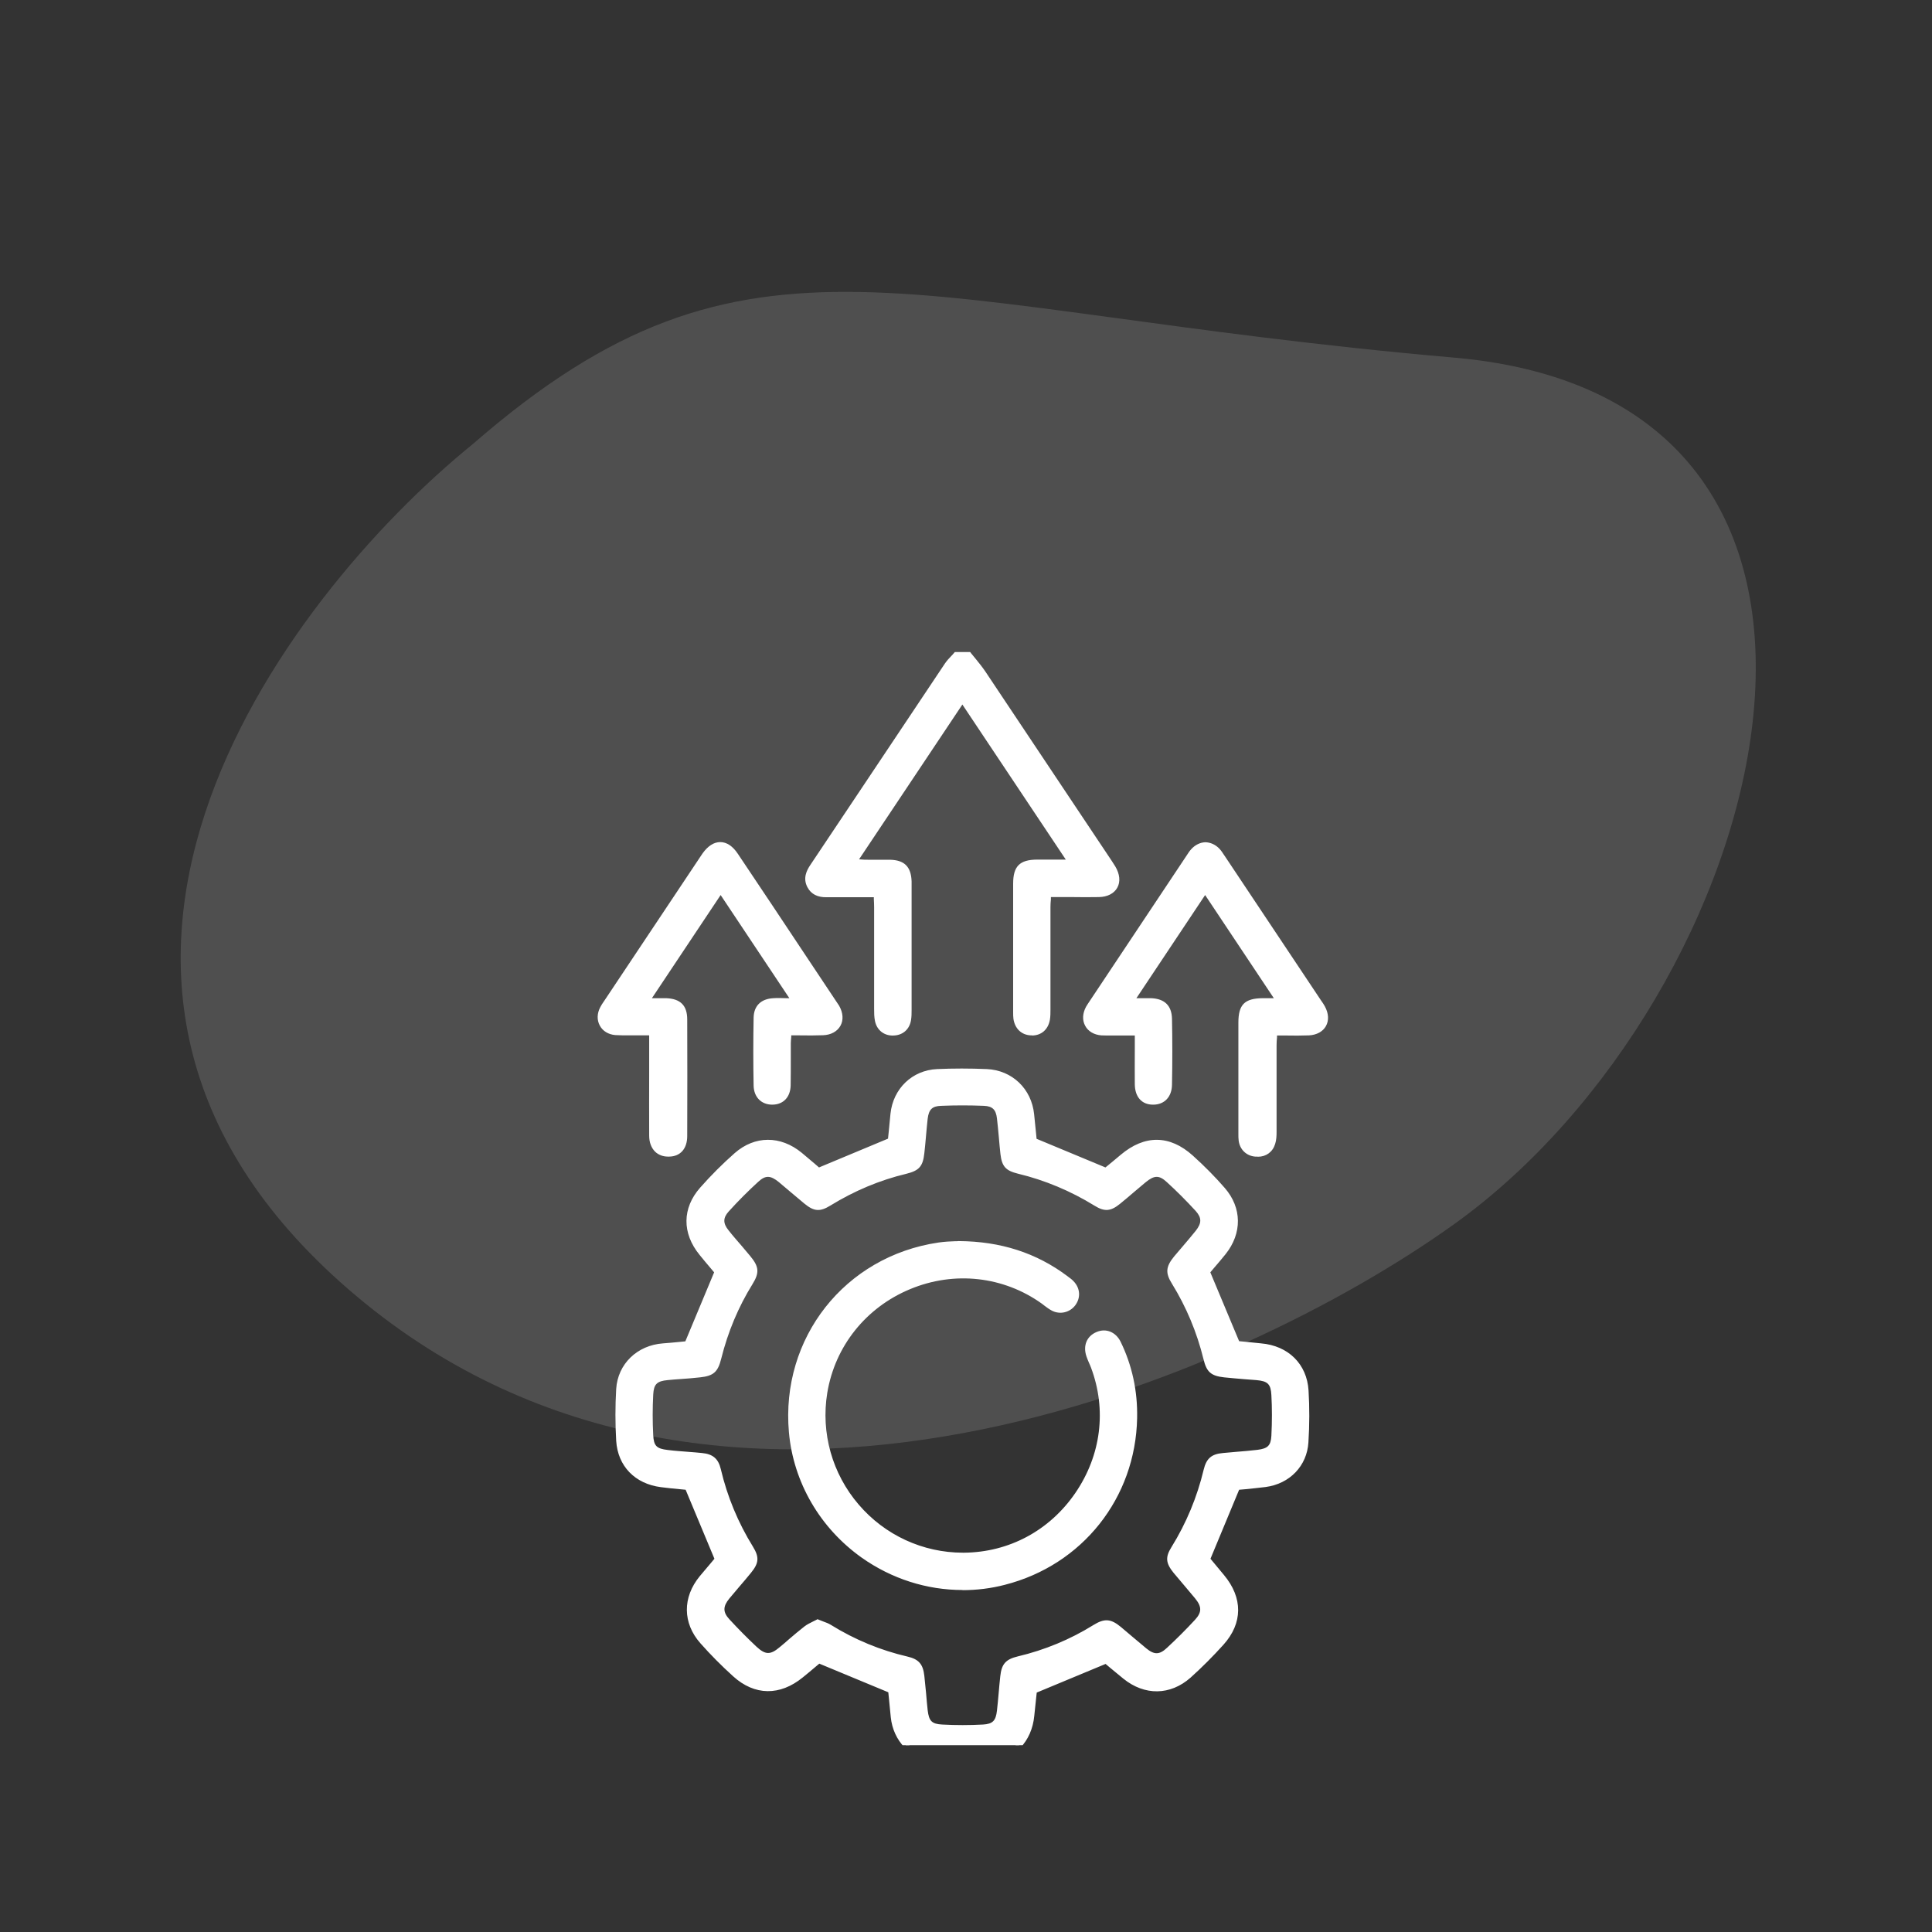
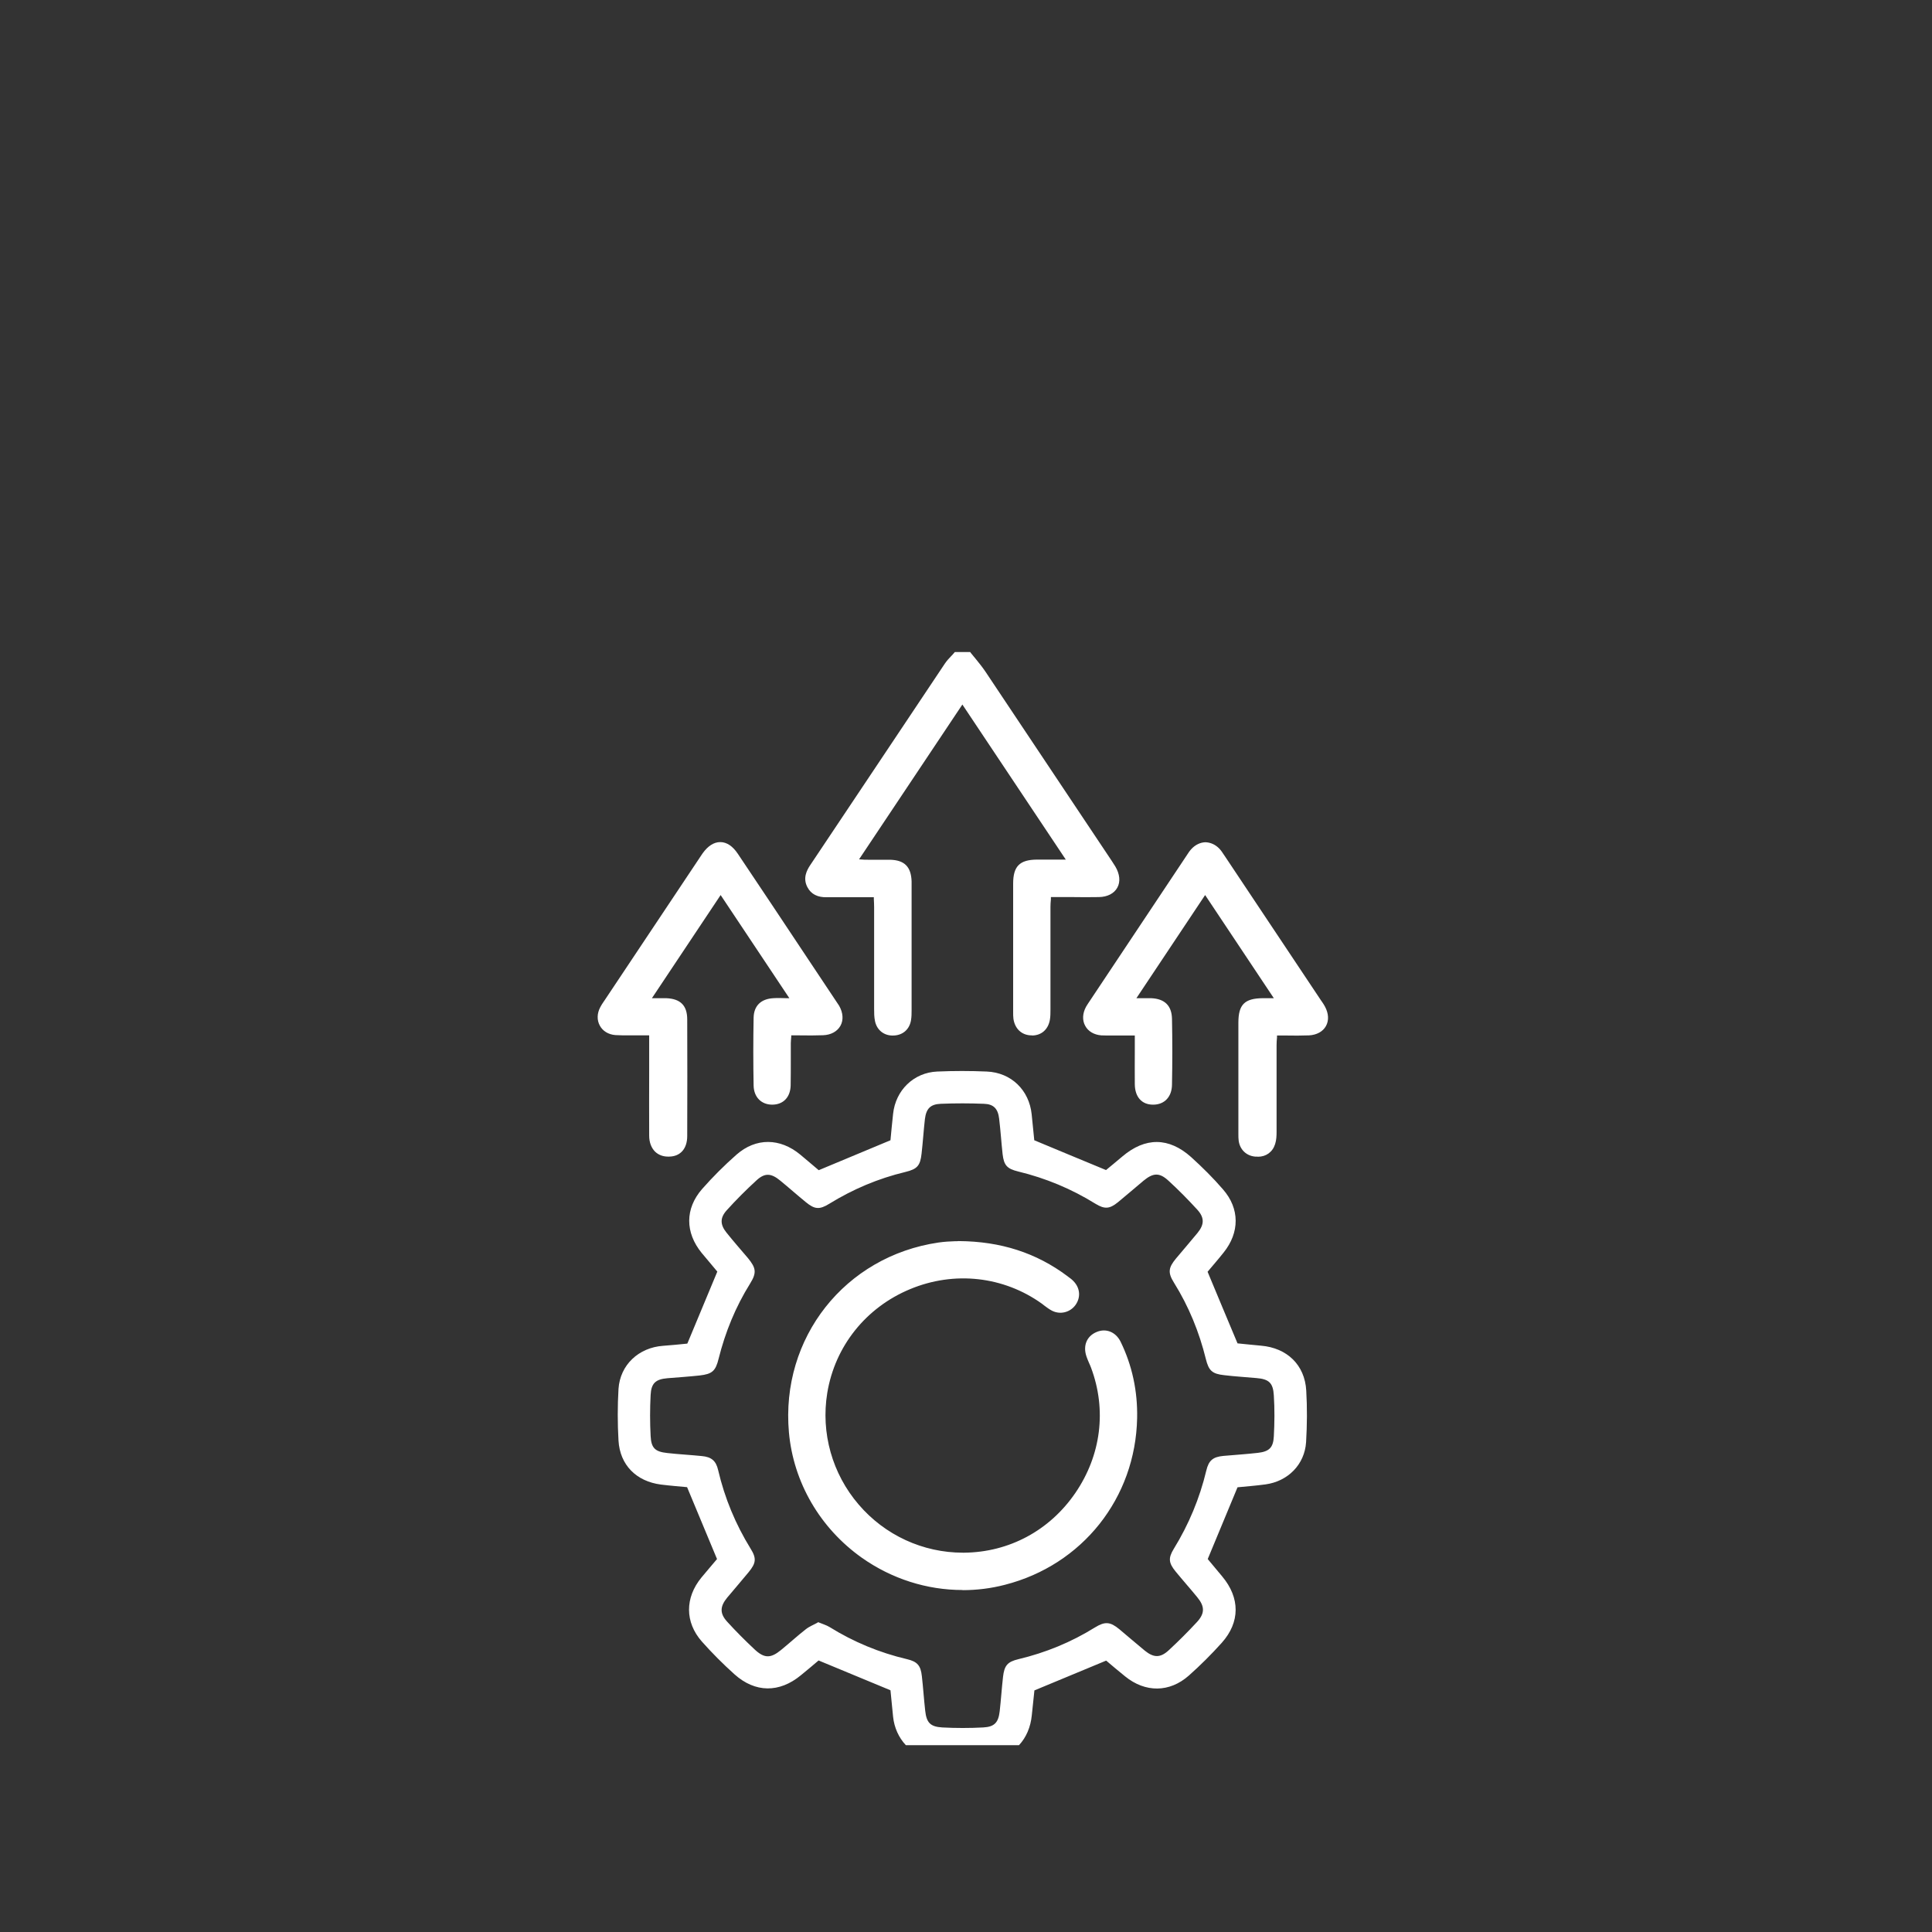
<svg xmlns="http://www.w3.org/2000/svg" width="139" height="139" viewBox="0 0 139 139" fill="none">
  <rect x="0" y="0" width="139" height="139" fill="#333333" stroke="none" />
  <mask id="mask0_431_127" style="mask-type:alpha" maskUnits="userSpaceOnUse" x="0" y="0" width="139" height="139">
    <rect width="139" height="139" fill="#D9D9D9" />
  </mask>
  <g mask="url(#mask0_431_127)">
-     <path opacity="0.15" d="M25.67 93.271C-0.762 71.098 20.221 43.152 34.017 31.95C54.039 14.534 64.821 22.266 104.618 25.73C139.117 28.734 127.407 71.737 104.618 88.074C89.316 99.045 52.102 115.443 25.67 93.271Z" fill="#F2F2F2" />
-   </g>
+     </g>
  <g clip-path="url(#clip0_431_127)">
    <path d="M69.718 47.087C70.061 47.524 70.446 47.951 70.758 48.409C73.756 52.884 76.733 57.36 79.72 61.835C79.845 62.033 79.99 62.22 80.105 62.418C80.709 63.427 80.24 64.323 79.074 64.343C78.138 64.364 77.211 64.343 76.275 64.343C76.025 64.343 75.765 64.343 75.453 64.343C75.432 64.697 75.411 64.968 75.411 65.249C75.411 67.684 75.411 70.12 75.411 72.555C75.411 72.815 75.411 73.076 75.369 73.325C75.255 73.971 74.807 74.335 74.172 74.304C73.59 74.272 73.184 73.898 73.1 73.273C73.079 73.117 73.079 72.961 73.079 72.805C73.079 69.724 73.079 66.644 73.079 63.563C73.079 62.407 73.465 62.022 74.609 62.012C75.359 62.012 76.108 62.012 77.034 62.012C74.422 58.088 71.883 54.279 69.26 50.334C66.658 54.237 64.108 58.047 61.516 61.95C61.808 61.97 61.995 62.002 62.193 62.002C62.817 62.002 63.431 62.002 64.056 62.002C65.003 62.022 65.398 62.428 65.43 63.386C65.43 63.511 65.43 63.646 65.43 63.771C65.43 66.695 65.43 69.62 65.43 72.545C65.43 72.805 65.43 73.065 65.398 73.315C65.305 73.887 64.899 74.241 64.337 74.262C63.744 74.293 63.286 73.96 63.161 73.367C63.109 73.096 63.109 72.805 63.109 72.513C63.109 70.078 63.109 67.643 63.109 65.207C63.109 64.926 63.088 64.656 63.067 64.302C62.744 64.302 62.495 64.302 62.245 64.302C61.339 64.302 60.434 64.302 59.528 64.302C58.998 64.302 58.54 64.177 58.279 63.677C58.019 63.188 58.165 62.73 58.456 62.293C61.693 57.453 64.92 52.603 68.156 47.764C68.334 47.493 68.583 47.264 68.802 47.014C69.114 47.014 69.426 47.014 69.739 47.014L69.718 47.087Z" fill="white" />
    <path d="M74.245 74.491C74.245 74.491 74.193 74.491 74.162 74.491C73.485 74.46 73.017 74.002 72.913 73.305C72.892 73.148 72.892 72.992 72.892 72.815V70.682C72.892 68.309 72.892 65.936 72.892 63.573C72.892 62.324 73.36 61.856 74.599 61.845C75.109 61.845 75.608 61.845 76.171 61.845H76.68L69.239 50.688L61.807 61.825C62.089 61.856 62.297 61.856 62.526 61.856C62.807 61.856 63.088 61.856 63.369 61.856C63.587 61.856 63.806 61.856 64.035 61.856C65.076 61.877 65.554 62.366 65.586 63.417C65.586 63.511 65.586 63.604 65.586 63.698V66.009C65.586 68.205 65.586 70.401 65.586 72.586V72.67C65.586 72.909 65.586 73.148 65.544 73.398C65.44 74.043 64.972 74.47 64.316 74.501C63.629 74.543 63.088 74.127 62.952 73.461C62.89 73.169 62.89 72.867 62.89 72.576C62.89 71.265 62.89 69.953 62.89 68.642V65.27C62.89 65.082 62.88 64.895 62.869 64.687V64.552H61.391C60.756 64.552 60.132 64.552 59.497 64.552C58.831 64.572 58.352 64.333 58.092 63.833C57.748 63.188 58.04 62.626 58.279 62.262L62.161 56.454C64.097 53.55 66.043 50.646 67.979 47.743C68.115 47.545 68.271 47.368 68.437 47.201C68.51 47.129 68.573 47.056 68.645 46.972L68.698 46.91H69.801L69.853 46.983C69.957 47.118 70.071 47.254 70.186 47.389C70.425 47.68 70.675 47.992 70.894 48.315C73.1 51.614 75.307 54.924 77.513 58.234L79.98 61.929C80.073 62.064 80.157 62.199 80.24 62.335C80.563 62.876 80.625 63.438 80.386 63.864C80.157 64.281 79.678 64.531 79.064 64.541C78.419 64.552 77.773 64.552 77.128 64.541C76.837 64.541 76.556 64.541 76.264 64.541H75.608V64.708C75.588 64.905 75.577 65.082 75.577 65.259C75.577 66.612 75.577 67.965 75.577 69.318V72.628C75.577 72.867 75.577 73.128 75.536 73.367C75.411 74.075 74.921 74.501 74.235 74.501L74.245 74.491ZM75.473 62.199C75.182 62.199 74.901 62.199 74.609 62.199C73.569 62.199 73.267 62.511 73.267 63.563C73.267 65.936 73.267 68.298 73.267 70.671V72.805C73.267 72.961 73.267 73.107 73.287 73.242C73.36 73.773 73.683 74.085 74.183 74.106C74.703 74.127 75.088 73.835 75.192 73.284C75.234 73.065 75.234 72.826 75.234 72.607V69.297C75.234 67.944 75.234 66.591 75.234 65.238C75.234 65.051 75.234 64.874 75.255 64.666L75.275 64.156H76.275C76.555 64.156 76.857 64.156 77.138 64.156C77.784 64.156 78.419 64.156 79.064 64.156C79.553 64.145 79.907 63.969 80.073 63.667C80.24 63.355 80.198 62.938 79.938 62.501C79.855 62.366 79.772 62.241 79.688 62.116L79.563 61.929L77.222 58.411C75.015 55.101 72.819 51.802 70.602 48.492C70.394 48.18 70.155 47.888 69.915 47.597C69.822 47.482 69.728 47.368 69.634 47.254H68.874C68.823 47.316 68.77 47.368 68.718 47.43C68.562 47.597 68.416 47.753 68.302 47.92C66.356 50.823 64.42 53.727 62.484 56.631L58.602 62.439C58.29 62.897 58.238 63.271 58.435 63.636C58.633 64.01 58.977 64.166 59.518 64.156C60.153 64.156 60.788 64.156 61.412 64.156H63.233L63.254 64.645C63.265 64.864 63.275 65.051 63.275 65.249V68.621C63.275 69.932 63.275 71.244 63.275 72.555C63.275 72.826 63.275 73.107 63.327 73.367C63.431 73.867 63.775 74.137 64.316 74.127C64.795 74.106 65.128 73.804 65.201 73.325C65.232 73.107 65.232 72.878 65.232 72.659V72.576C65.232 70.38 65.232 68.184 65.232 65.998V63.688C65.232 63.604 65.232 63.511 65.232 63.427C65.201 62.563 64.878 62.23 64.035 62.21C63.681 62.21 63.317 62.21 62.963 62.21C62.703 62.21 62.442 62.21 62.172 62.21C62.036 62.21 61.912 62.199 61.745 62.178L61.173 62.126L69.239 50.032L77.357 62.22H76.171C75.921 62.22 75.692 62.22 75.463 62.22L75.473 62.199Z" fill="white" />
    <path d="M49.454 96.66C50.193 94.891 50.88 93.225 51.608 91.487C51.285 91.092 50.88 90.623 50.484 90.145C49.287 88.677 49.277 86.96 50.515 85.544C51.285 84.67 52.108 83.848 52.982 83.078C54.387 81.839 56.125 81.87 57.572 83.067C58.03 83.442 58.477 83.837 58.904 84.191C60.621 83.473 62.307 82.765 64.066 82.037C64.118 81.475 64.181 80.809 64.254 80.142C64.431 78.446 65.732 77.166 67.428 77.093C68.615 77.041 69.812 77.041 70.998 77.093C72.757 77.166 74.048 78.436 74.225 80.174C74.287 80.819 74.349 81.454 74.412 82.037C76.119 82.745 77.774 83.442 79.574 84.181C79.886 83.921 80.324 83.567 80.75 83.203C82.395 81.808 84.091 81.808 85.704 83.254C86.506 83.983 87.287 84.753 87.994 85.576C89.202 86.96 89.191 88.677 88.036 90.113C87.651 90.603 87.245 91.061 86.881 91.498C87.588 93.204 88.286 94.859 89.035 96.65C89.493 96.691 90.107 96.764 90.721 96.816C92.584 96.972 93.875 98.19 93.979 100.043C94.052 101.281 94.041 102.53 93.968 103.758C93.864 105.371 92.657 106.579 91.044 106.797C90.357 106.891 89.659 106.943 89.035 107.005C88.317 108.723 87.63 110.388 86.891 112.168C87.172 112.511 87.557 112.959 87.932 113.417C89.222 114.957 89.233 116.706 87.901 118.194C87.162 119.016 86.371 119.807 85.538 120.546C84.143 121.785 82.395 121.785 80.948 120.609C80.469 120.224 79.99 119.818 79.585 119.474C77.857 120.192 76.192 120.879 74.422 121.618C74.37 122.128 74.297 122.763 74.235 123.398C74.068 125.126 72.944 126.385 71.237 126.531C69.874 126.645 68.49 126.635 67.137 126.51C65.565 126.375 64.42 125.094 64.254 123.512C64.191 122.867 64.129 122.222 64.066 121.608C62.37 120.9 60.684 120.203 58.894 119.464C58.54 119.766 58.082 120.151 57.624 120.525C56.073 121.806 54.335 121.795 52.847 120.463C52.024 119.724 51.233 118.933 50.494 118.1C49.266 116.706 49.277 114.947 50.463 113.5C50.859 113.021 51.265 112.553 51.587 112.168C50.859 110.419 50.161 108.754 49.433 106.995C48.881 106.943 48.215 106.891 47.549 106.808C45.78 106.579 44.603 105.403 44.499 103.644C44.427 102.405 44.427 101.156 44.499 99.928C44.614 98.19 45.957 96.951 47.705 96.826C48.298 96.785 48.892 96.722 49.422 96.67L49.454 96.66ZM58.852 116.706C59.175 116.841 59.445 116.914 59.685 117.06C61.412 118.132 63.265 118.902 65.253 119.37C66.002 119.547 66.242 119.828 66.325 120.598C66.419 121.42 66.471 122.253 66.564 123.075C66.658 123.939 66.929 124.231 67.792 124.283C68.771 124.335 69.76 124.335 70.738 124.283C71.55 124.241 71.831 123.929 71.924 123.117C72.018 122.295 72.07 121.462 72.164 120.64C72.257 119.828 72.486 119.557 73.277 119.37C75.234 118.902 77.066 118.152 78.773 117.091C79.501 116.643 79.876 116.674 80.532 117.216C81.146 117.726 81.749 118.256 82.374 118.766C83.009 119.276 83.488 119.287 84.091 118.725C84.789 118.079 85.475 117.393 86.121 116.695C86.693 116.071 86.683 115.571 86.131 114.905C85.621 114.281 85.09 113.687 84.58 113.063C84.081 112.449 84.039 112.105 84.445 111.439C85.528 109.68 86.308 107.807 86.787 105.809C86.964 105.059 87.276 104.82 88.015 104.747C88.837 104.674 89.67 104.622 90.492 104.528C91.314 104.435 91.606 104.154 91.647 103.342C91.7 102.363 91.71 101.375 91.647 100.396C91.595 99.491 91.294 99.22 90.398 99.147C89.628 99.075 88.848 99.033 88.078 98.939C87.214 98.846 86.964 98.617 86.756 97.774C86.277 95.827 85.528 93.996 84.466 92.289C84.008 91.56 84.06 91.206 84.612 90.54C85.122 89.926 85.653 89.322 86.162 88.698C86.652 88.094 86.662 87.605 86.142 87.033C85.475 86.304 84.789 85.607 84.06 84.941C83.415 84.347 82.967 84.379 82.28 84.941C81.666 85.451 81.063 85.981 80.438 86.491C79.834 86.981 79.481 87.012 78.814 86.606C77.087 85.534 75.234 84.764 73.257 84.285C72.445 84.087 72.226 83.837 72.132 83.025C72.039 82.172 71.987 81.319 71.883 80.476C71.799 79.768 71.487 79.435 70.79 79.414C69.76 79.372 68.719 79.372 67.688 79.414C66.939 79.445 66.637 79.757 66.543 80.517C66.45 81.34 66.398 82.172 66.304 82.994C66.21 83.858 66.002 84.108 65.149 84.316C63.192 84.784 61.371 85.555 59.664 86.606C58.956 87.043 58.613 87.012 57.978 86.491C57.353 85.981 56.76 85.451 56.136 84.941C55.48 84.399 55.022 84.368 54.418 84.93C53.679 85.607 52.961 86.325 52.285 87.074C51.795 87.615 51.806 88.105 52.264 88.677C52.763 89.302 53.294 89.905 53.815 90.519C54.397 91.227 54.45 91.57 53.971 92.341C52.919 94.027 52.181 95.838 51.702 97.753C51.483 98.648 51.233 98.856 50.338 98.96C49.568 99.043 48.788 99.095 48.017 99.158C47.174 99.231 46.852 99.512 46.81 100.365C46.758 101.344 46.758 102.332 46.81 103.311C46.852 104.185 47.133 104.445 48.007 104.539C48.829 104.632 49.662 104.674 50.484 104.757C51.181 104.82 51.514 105.09 51.67 105.777C52.139 107.786 52.919 109.659 54.002 111.418C54.439 112.116 54.397 112.459 53.867 113.104C53.357 113.729 52.826 114.333 52.316 114.947C51.795 115.582 51.775 116.081 52.316 116.674C52.94 117.361 53.606 118.027 54.283 118.662C54.991 119.328 55.449 119.318 56.188 118.714C56.791 118.225 57.364 117.694 57.978 117.216C58.227 117.018 58.55 116.893 58.831 116.737L58.852 116.706Z" fill="white" />
-     <path d="M69.302 126.791C68.584 126.791 67.855 126.76 67.126 126.697C65.513 126.552 64.264 125.261 64.087 123.544C64.046 123.117 64.004 122.68 63.962 122.263L63.91 121.753L58.946 119.693L58.685 119.911C58.404 120.151 58.082 120.421 57.759 120.681C56.115 122.024 54.293 122.003 52.753 120.609C51.889 119.828 51.098 119.027 50.39 118.225C49.11 116.778 49.089 114.926 50.349 113.396C50.619 113.073 50.89 112.751 51.14 112.459L51.4 112.147L49.329 107.182L48.902 107.141C48.475 107.099 48.007 107.057 47.549 106.995C45.676 106.756 44.447 105.475 44.333 103.664C44.26 102.416 44.26 101.167 44.333 99.928C44.447 98.138 45.832 96.785 47.705 96.65C48.111 96.618 48.507 96.587 48.892 96.546L49.308 96.504L51.379 91.539L51.108 91.217C50.859 90.925 50.588 90.603 50.328 90.28C49.058 88.719 49.079 86.918 50.37 85.451C51.15 84.566 51.983 83.733 52.857 82.963C54.304 81.693 56.156 81.683 57.686 82.942C57.999 83.203 58.311 83.463 58.613 83.723L58.925 83.993L63.889 81.922L63.941 81.423C63.983 81.017 64.025 80.569 64.066 80.132C64.254 78.321 65.628 76.999 67.418 76.916C68.584 76.864 69.791 76.864 70.998 76.916C72.82 76.999 74.214 78.332 74.401 80.163C74.443 80.621 74.495 81.069 74.537 81.506L74.578 81.933L79.533 83.993L79.762 83.806C80.022 83.588 80.324 83.348 80.625 83.088C82.353 81.631 84.154 81.641 85.819 83.14C86.662 83.9 87.432 84.68 88.119 85.471C89.358 86.897 89.379 88.729 88.171 90.238C87.901 90.571 87.63 90.894 87.359 91.206L87.078 91.539L89.15 96.493L89.493 96.525C89.868 96.566 90.294 96.608 90.721 96.65C92.688 96.816 94.031 98.138 94.145 100.043C94.218 101.25 94.218 102.509 94.135 103.779C94.031 105.465 92.792 106.756 91.054 106.985C90.575 107.047 90.097 107.089 89.628 107.141C89.462 107.151 89.306 107.172 89.15 107.182L87.089 112.147L88.057 113.313C89.431 114.957 89.42 116.778 88.025 118.329C87.266 119.172 86.464 119.974 85.653 120.702C84.206 121.982 82.353 122.014 80.823 120.775C80.501 120.515 80.178 120.244 79.876 119.995L79.543 119.714L74.589 121.774L74.558 122.055C74.516 122.482 74.464 122.961 74.412 123.45C74.235 125.303 72.986 126.604 71.248 126.749C70.603 126.801 69.947 126.833 69.291 126.833L69.302 126.791ZM58.873 119.256L58.977 119.297L64.243 121.493L64.316 122.222C64.358 122.649 64.4 123.075 64.441 123.502C64.597 125.042 65.721 126.208 67.158 126.333C68.531 126.458 69.895 126.458 71.227 126.354C72.809 126.218 73.891 125.084 74.058 123.388C74.11 122.909 74.152 122.42 74.204 121.993L74.256 121.493L79.616 119.266L80.126 119.693C80.428 119.942 80.74 120.213 81.073 120.473C82.478 121.608 84.112 121.587 85.434 120.411C86.235 119.693 87.026 118.902 87.776 118.069C89.035 116.674 89.046 115.02 87.807 113.531L86.693 112.199L86.735 112.095L88.921 106.828H89.025C89.212 106.797 89.42 106.776 89.618 106.766C90.076 106.724 90.555 106.683 91.023 106.62C92.584 106.412 93.698 105.257 93.791 103.748C93.875 102.488 93.875 101.239 93.802 100.053C93.698 98.315 92.511 97.149 90.711 97.003C90.284 96.972 89.847 96.92 89.472 96.879L88.921 96.826L86.683 91.466L87.11 90.967C87.37 90.655 87.651 90.332 87.911 90.009C89.025 88.625 89.014 87.012 87.869 85.7C87.193 84.92 86.423 84.139 85.6 83.4C84.07 82.026 82.478 82.006 80.886 83.359C80.584 83.608 80.282 83.858 80.022 84.077L79.616 84.41L74.256 82.183L74.193 81.548C74.152 81.111 74.11 80.663 74.058 80.215C73.881 78.54 72.653 77.364 70.998 77.291C69.801 77.239 68.615 77.239 67.449 77.291C65.846 77.364 64.618 78.55 64.441 80.184C64.4 80.621 64.358 81.069 64.316 81.475L64.243 82.183L58.873 84.42L58.384 84.004C58.082 83.754 57.78 83.484 57.457 83.223C56.052 82.068 54.418 82.068 53.096 83.223C52.233 83.973 51.41 84.805 50.64 85.669C49.474 86.991 49.464 88.615 50.609 90.03C50.869 90.353 51.14 90.675 51.389 90.967L51.795 91.456L49.558 96.837L48.923 96.899C48.538 96.941 48.132 96.972 47.726 97.003C46.04 97.128 44.791 98.336 44.687 99.938C44.604 101.156 44.604 102.405 44.687 103.633C44.791 105.288 45.873 106.412 47.58 106.631C48.038 106.693 48.496 106.735 48.923 106.766L49.568 106.828L51.806 112.199L51.4 112.678C51.15 112.969 50.88 113.292 50.609 113.614C49.474 114.999 49.485 116.664 50.64 117.975C51.337 118.766 52.129 119.557 52.982 120.328C54.397 121.608 56.011 121.629 57.52 120.39C57.843 120.13 58.155 119.859 58.436 119.62L58.862 119.256H58.873ZM69.229 124.491C68.75 124.491 68.261 124.48 67.782 124.449C66.845 124.397 66.492 124.054 66.387 123.086C66.346 122.669 66.304 122.263 66.263 121.847C66.231 121.431 66.19 121.025 66.148 120.619C66.075 119.922 65.877 119.703 65.211 119.557C63.244 119.099 61.35 118.319 59.591 117.226C59.445 117.143 59.279 117.08 59.091 117.007C59.019 116.976 58.946 116.955 58.862 116.924C58.79 116.966 58.727 116.997 58.654 117.028C58.456 117.122 58.269 117.216 58.103 117.341C57.738 117.622 57.385 117.923 57.041 118.225C56.802 118.433 56.562 118.631 56.323 118.829C55.511 119.495 54.949 119.485 54.179 118.766C53.492 118.132 52.826 117.455 52.201 116.768C51.608 116.123 51.608 115.519 52.191 114.801C52.43 114.51 52.68 114.218 52.919 113.937C53.19 113.614 53.471 113.292 53.742 112.959C54.221 112.366 54.252 112.105 53.867 111.481C52.784 109.722 51.983 107.807 51.514 105.788C51.369 105.194 51.119 104.965 50.484 104.913C50.161 104.882 49.839 104.861 49.506 104.83C49.006 104.789 48.507 104.747 47.997 104.695C47.018 104.58 46.696 104.237 46.644 103.29C46.592 102.311 46.592 101.312 46.644 100.324C46.696 99.408 47.06 99.033 48.017 98.95C48.309 98.918 48.611 98.898 48.902 98.877C49.381 98.835 49.86 98.804 50.338 98.752C51.161 98.658 51.348 98.502 51.546 97.68C52.035 95.713 52.805 93.871 53.835 92.216C54.262 91.529 54.231 91.258 53.69 90.613C53.492 90.374 53.294 90.134 53.086 89.905C52.763 89.531 52.451 89.156 52.139 88.771C51.618 88.125 51.629 87.522 52.17 86.939C52.867 86.169 53.596 85.451 54.314 84.784C54.98 84.17 55.532 84.181 56.271 84.784C56.573 85.024 56.864 85.274 57.156 85.523C57.468 85.794 57.79 86.065 58.113 86.325C58.706 86.804 58.946 86.814 59.591 86.429C61.319 85.367 63.182 84.587 65.128 84.118C65.909 83.931 66.065 83.754 66.148 82.953C66.19 82.568 66.221 82.183 66.263 81.797C66.304 81.36 66.335 80.913 66.387 80.476C66.492 79.612 66.866 79.248 67.709 79.216C68.74 79.185 69.791 79.185 70.821 79.216C71.591 79.248 71.997 79.633 72.091 80.434C72.143 80.882 72.185 81.34 72.226 81.787C72.257 82.183 72.299 82.588 72.341 82.984C72.424 83.723 72.591 83.91 73.319 84.087C75.307 84.566 77.191 85.357 78.929 86.429C79.522 86.793 79.793 86.772 80.344 86.335C80.698 86.044 81.042 85.752 81.385 85.461C81.645 85.232 81.916 85.013 82.176 84.784C82.946 84.139 83.498 84.139 84.195 84.784C84.893 85.43 85.6 86.127 86.287 86.887C86.86 87.511 86.87 88.105 86.308 88.791C86.006 89.156 85.704 89.52 85.392 89.884C85.174 90.134 84.966 90.384 84.757 90.644C84.237 91.269 84.216 91.529 84.622 92.184C85.663 93.871 86.444 95.734 86.933 97.722C87.12 98.492 87.307 98.658 88.098 98.752C88.598 98.804 89.087 98.846 89.587 98.887C89.857 98.908 90.138 98.929 90.409 98.96C91.418 99.054 91.772 99.408 91.824 100.386C91.876 101.323 91.866 102.322 91.824 103.352C91.783 104.247 91.429 104.601 90.503 104.705C89.982 104.768 89.462 104.809 88.952 104.851C88.64 104.872 88.327 104.903 88.025 104.924C87.339 104.986 87.11 105.184 86.954 105.85C86.475 107.859 85.673 109.774 84.591 111.533C84.227 112.116 84.247 112.386 84.705 112.948C84.976 113.281 85.257 113.614 85.538 113.948C85.777 114.229 86.017 114.51 86.256 114.791C86.87 115.53 86.86 116.144 86.235 116.82C85.59 117.517 84.903 118.204 84.195 118.86C83.529 119.474 82.946 119.485 82.239 118.912C81.885 118.631 81.541 118.34 81.198 118.048C80.927 117.819 80.657 117.59 80.386 117.361C79.782 116.862 79.501 116.841 78.835 117.247C77.128 118.308 75.265 119.079 73.288 119.547C72.57 119.724 72.393 119.922 72.309 120.661C72.268 121.056 72.226 121.452 72.195 121.847C72.153 122.274 72.122 122.711 72.07 123.138C71.966 124.054 71.602 124.408 70.717 124.46C70.218 124.491 69.707 124.501 69.198 124.501L69.229 124.491ZM58.842 116.508L58.925 116.539C59.029 116.581 59.123 116.622 59.216 116.654C59.414 116.726 59.612 116.799 59.778 116.903C61.506 117.975 63.359 118.735 65.284 119.183C66.096 119.37 66.408 119.724 66.502 120.567C66.543 120.983 66.585 121.389 66.627 121.806C66.658 122.222 66.7 122.628 66.741 123.034C66.835 123.835 67.043 124.033 67.793 124.074C68.771 124.126 69.749 124.126 70.717 124.074C71.414 124.033 71.643 123.814 71.727 123.075C71.779 122.649 71.81 122.222 71.852 121.795C71.883 121.4 71.924 120.994 71.966 120.598C72.06 119.714 72.362 119.38 73.225 119.172C75.161 118.714 76.993 117.955 78.669 116.914C79.46 116.425 79.918 116.456 80.636 117.049C80.906 117.278 81.177 117.507 81.448 117.736C81.791 118.027 82.135 118.319 82.478 118.6C83.05 119.068 83.425 119.058 83.956 118.558C84.664 117.903 85.34 117.226 85.975 116.539C86.475 115.998 86.475 115.592 85.975 114.988C85.746 114.707 85.507 114.426 85.267 114.145C84.986 113.812 84.705 113.479 84.424 113.146C83.873 112.459 83.831 112.032 84.279 111.314C85.351 109.587 86.131 107.703 86.6 105.736C86.797 104.924 87.162 104.612 87.994 104.539C88.306 104.508 88.619 104.487 88.931 104.455C89.441 104.414 89.961 104.372 90.471 104.31C91.221 104.216 91.429 103.998 91.471 103.3C91.523 102.28 91.523 101.302 91.471 100.376C91.429 99.585 91.221 99.366 90.388 99.293C90.118 99.272 89.837 99.251 89.566 99.231C89.066 99.189 88.567 99.147 88.067 99.095C87.13 98.991 86.808 98.71 86.589 97.794C86.11 95.838 85.34 94.016 84.32 92.362C83.831 91.581 83.873 91.133 84.476 90.394C84.684 90.145 84.903 89.884 85.122 89.635C85.424 89.281 85.736 88.916 86.027 88.552C86.464 88.001 86.464 87.615 86.027 87.126C85.34 86.377 84.643 85.68 83.956 85.055C83.394 84.535 83.05 84.545 82.416 85.066C82.155 85.284 81.885 85.513 81.625 85.732C81.281 86.033 80.927 86.325 80.573 86.616C79.907 87.157 79.46 87.189 78.742 86.741C77.035 85.69 75.182 84.909 73.236 84.441C72.351 84.222 72.081 83.921 71.976 83.015C71.935 82.609 71.893 82.214 71.862 81.808C71.82 81.36 71.779 80.913 71.727 80.465C71.654 79.83 71.404 79.591 70.8 79.56C69.77 79.518 68.74 79.518 67.709 79.56C67.064 79.581 66.825 79.82 66.741 80.496C66.689 80.934 66.658 81.371 66.616 81.808C66.585 82.193 66.543 82.588 66.502 82.974C66.398 83.921 66.127 84.222 65.201 84.451C63.286 84.909 61.464 85.68 59.768 86.72C58.998 87.199 58.571 87.168 57.874 86.596C57.551 86.325 57.228 86.054 56.906 85.784C56.614 85.534 56.323 85.284 56.032 85.045C55.428 84.555 55.074 84.545 54.554 85.024C53.835 85.68 53.117 86.398 52.43 87.157C52.014 87.615 52.004 88.011 52.42 88.521C52.722 88.906 53.044 89.27 53.367 89.645C53.565 89.884 53.773 90.124 53.971 90.363C54.616 91.133 54.647 91.57 54.137 92.393C53.128 94.016 52.368 95.827 51.889 97.753C51.65 98.71 51.337 98.991 50.37 99.095C49.891 99.147 49.412 99.189 48.923 99.22C48.631 99.241 48.33 99.262 48.038 99.293C47.258 99.366 47.039 99.585 46.997 100.334C46.945 101.312 46.945 102.291 46.997 103.259C47.039 104.029 47.237 104.227 48.038 104.32C48.538 104.383 49.027 104.414 49.526 104.455C49.849 104.476 50.182 104.508 50.505 104.539C51.285 104.612 51.681 104.945 51.858 105.694C52.326 107.682 53.107 109.555 54.169 111.273C54.637 112.032 54.606 112.459 54.023 113.167C53.752 113.5 53.481 113.823 53.2 114.145C52.951 114.437 52.711 114.718 52.472 115.009C52.004 115.582 52.004 115.987 52.472 116.497C53.096 117.174 53.752 117.84 54.429 118.475C55.063 119.058 55.417 119.079 56.084 118.517C56.323 118.319 56.562 118.121 56.791 117.913C57.145 117.611 57.499 117.309 57.874 117.018C58.061 116.872 58.28 116.768 58.488 116.664C58.581 116.622 58.675 116.57 58.758 116.529L58.831 116.487L58.842 116.508Z" fill="white" />
    <path d="M57.093 71.993C55.292 69.287 53.575 66.727 51.806 64.052C50.026 66.716 48.319 69.287 46.518 71.983C47.08 71.983 47.476 71.972 47.882 71.983C48.798 72.014 49.214 72.42 49.214 73.336C49.224 76.135 49.214 78.925 49.214 81.725C49.214 82.547 48.787 83.005 48.09 83.025C47.372 83.036 46.893 82.547 46.893 81.704C46.872 79.56 46.893 77.405 46.893 75.261C46.893 74.98 46.893 74.699 46.893 74.314C46.445 74.314 46.071 74.314 45.686 74.314C45.217 74.314 44.749 74.335 44.291 74.293C43.365 74.21 42.917 73.377 43.354 72.545C43.438 72.389 43.542 72.243 43.646 72.087C45.946 68.642 48.236 65.197 50.536 61.752C50.598 61.669 50.65 61.575 50.713 61.492C51.4 60.513 52.263 60.524 52.94 61.523C55.334 65.093 57.707 68.663 60.09 72.243C60.132 72.305 60.173 72.368 60.215 72.441C60.746 73.377 60.278 74.252 59.216 74.293C58.425 74.325 57.623 74.293 56.77 74.293C56.749 74.585 56.718 74.814 56.718 75.032C56.718 76.042 56.728 77.051 56.708 78.061C56.687 78.821 56.25 79.258 55.573 79.268C54.907 79.268 54.418 78.831 54.407 78.082C54.376 76.448 54.376 74.824 54.407 73.19C54.418 72.43 54.876 72.024 55.646 71.972C56.083 71.941 56.51 71.972 57.124 71.972L57.093 71.993Z" fill="white" />
    <path d="M48.059 83.213C47.694 83.213 47.372 83.088 47.132 82.859C46.862 82.588 46.706 82.193 46.706 81.704C46.695 80.153 46.706 78.602 46.706 77.041V74.491H46.497C46.216 74.491 45.946 74.491 45.686 74.491C45.55 74.491 45.415 74.491 45.28 74.491C44.947 74.491 44.603 74.491 44.27 74.47C43.77 74.429 43.365 74.179 43.157 73.794C42.938 73.398 42.948 72.909 43.188 72.462C43.25 72.337 43.333 72.212 43.417 72.087L43.489 71.983L50.38 61.648C50.432 61.564 50.494 61.471 50.556 61.387C50.931 60.867 51.358 60.586 51.816 60.586H51.826C52.284 60.586 52.721 60.877 53.086 61.429C54.74 63.896 56.385 66.362 58.029 68.84L60.267 72.201C60.267 72.201 60.34 72.305 60.371 72.357C60.663 72.867 60.694 73.398 60.465 73.804C60.236 74.21 59.788 74.46 59.216 74.481C58.664 74.501 58.123 74.501 57.54 74.491C57.343 74.491 57.134 74.491 56.926 74.491C56.926 74.522 56.926 74.564 56.926 74.595C56.916 74.762 56.895 74.907 56.895 75.053C56.895 75.438 56.895 75.813 56.895 76.198C56.895 76.833 56.895 77.457 56.885 78.092C56.864 78.935 56.364 79.466 55.573 79.476H55.563C54.772 79.476 54.241 78.935 54.22 78.113C54.189 76.5 54.189 74.845 54.22 73.211C54.241 72.368 54.74 71.868 55.636 71.816C55.927 71.795 56.229 71.806 56.572 71.816C56.645 71.816 56.708 71.816 56.791 71.816L51.847 64.395L46.903 71.816H47.07C47.392 71.816 47.663 71.816 47.934 71.816C48.964 71.858 49.443 72.347 49.443 73.346C49.453 76.031 49.453 78.779 49.443 81.735C49.443 82.64 48.954 83.203 48.142 83.213C48.132 83.213 48.121 83.213 48.1 83.213H48.059ZM46.883 74.137H47.059V77.051C47.059 78.602 47.059 80.153 47.059 81.704C47.059 82.089 47.174 82.401 47.372 82.599C47.549 82.765 47.788 82.838 48.069 82.849C48.673 82.838 49.006 82.443 49.016 81.735C49.016 78.779 49.016 76.031 49.016 73.346C49.016 72.545 48.694 72.212 47.861 72.18C47.59 72.17 47.32 72.18 47.007 72.18H46.154L51.785 63.74L57.415 72.191H57.072C56.864 72.191 56.687 72.191 56.51 72.191C56.177 72.191 55.885 72.191 55.604 72.191C54.907 72.233 54.543 72.586 54.532 73.232C54.501 74.866 54.501 76.5 54.532 78.113C54.543 78.737 54.917 79.123 55.511 79.123C56.104 79.123 56.447 78.748 56.468 78.092C56.479 77.468 56.479 76.833 56.479 76.208C56.479 75.823 56.479 75.449 56.479 75.064C56.479 74.907 56.489 74.751 56.51 74.574L56.551 74.137H56.718C56.989 74.137 57.249 74.137 57.499 74.137C58.071 74.137 58.612 74.148 59.154 74.127C59.591 74.106 59.934 73.939 60.09 73.638C60.257 73.336 60.225 72.94 59.996 72.545C59.976 72.503 59.944 72.451 59.913 72.409L57.675 69.048C56.031 66.581 54.387 64.104 52.732 61.637C52.44 61.2 52.107 60.961 51.774 60.961C51.452 60.961 51.108 61.179 50.806 61.606C50.744 61.689 50.692 61.773 50.64 61.856L43.677 72.295C43.604 72.399 43.531 72.513 43.469 72.628C43.292 72.972 43.271 73.336 43.438 73.617C43.594 73.898 43.895 74.075 44.27 74.106C44.593 74.137 44.926 74.127 45.248 74.127C45.384 74.127 45.519 74.127 45.654 74.127C45.915 74.127 46.175 74.127 46.466 74.127H46.862L46.883 74.137Z" fill="white" />
-     <path d="M91.981 71.993C90.18 69.297 88.473 66.727 86.693 64.062C84.913 66.727 83.207 69.297 81.406 71.993C81.989 71.993 82.395 71.983 82.801 71.993C83.665 72.035 84.112 72.441 84.123 73.294C84.154 74.876 84.154 76.458 84.123 78.03C84.112 78.831 83.633 79.289 82.946 79.289C82.239 79.289 81.822 78.831 81.812 78.009C81.791 76.822 81.812 75.636 81.812 74.325C81.219 74.325 80.688 74.325 80.157 74.325C79.845 74.325 79.533 74.335 79.22 74.314C78.242 74.241 77.794 73.398 78.263 72.524C78.346 72.368 78.45 72.222 78.554 72.066C80.854 68.621 83.144 65.176 85.444 61.731C85.559 61.554 85.663 61.377 85.809 61.221C86.319 60.648 87.047 60.638 87.567 61.2C87.703 61.346 87.817 61.533 87.932 61.7C90.242 65.165 92.553 68.631 94.864 72.097C94.947 72.222 95.04 72.357 95.113 72.493C95.613 73.398 95.155 74.252 94.124 74.304C93.323 74.345 92.532 74.304 91.647 74.304C91.627 74.637 91.606 74.907 91.606 75.178C91.606 77.249 91.606 79.32 91.606 81.391C91.606 81.672 91.595 81.964 91.512 82.234C91.346 82.776 90.877 83.057 90.315 83.015C89.764 82.963 89.368 82.588 89.295 82.026C89.274 81.849 89.274 81.662 89.274 81.485C89.274 78.842 89.274 76.208 89.274 73.565C89.274 72.357 89.639 72.004 90.846 71.993C91.169 71.993 91.502 71.993 91.97 71.993H91.981Z" fill="white" />
+     <path d="M91.981 71.993C90.18 69.297 88.473 66.727 86.693 64.062C84.913 66.727 83.207 69.297 81.406 71.993C81.989 71.993 82.395 71.983 82.801 71.993C83.665 72.035 84.112 72.441 84.123 73.294C84.154 74.876 84.154 76.458 84.123 78.03C84.112 78.831 83.633 79.289 82.946 79.289C82.239 79.289 81.822 78.831 81.812 78.009C81.791 76.822 81.812 75.636 81.812 74.325C81.219 74.325 80.688 74.325 80.157 74.325C79.845 74.325 79.533 74.335 79.22 74.314C78.242 74.241 77.794 73.398 78.263 72.524C78.346 72.368 78.45 72.222 78.554 72.066C80.854 68.621 83.144 65.176 85.444 61.731C85.559 61.554 85.663 61.377 85.809 61.221C86.319 60.648 87.047 60.638 87.567 61.2C87.703 61.346 87.817 61.533 87.932 61.7C90.242 65.165 92.553 68.631 94.864 72.097C94.947 72.222 95.04 72.357 95.113 72.493C95.613 73.398 95.155 74.252 94.124 74.304C93.323 74.345 92.532 74.304 91.647 74.304C91.627 74.637 91.606 74.907 91.606 75.178C91.606 77.249 91.606 79.32 91.606 81.391C91.606 81.672 91.595 81.964 91.512 82.234C91.346 82.776 90.877 83.057 90.315 83.015C89.764 82.963 89.368 82.588 89.295 82.026C89.274 78.842 89.274 76.208 89.274 73.565C89.274 72.357 89.639 72.004 90.846 71.993C91.169 71.993 91.502 71.993 91.97 71.993H91.981Z" fill="white" />
    <path d="M90.451 83.213C90.451 83.213 90.357 83.213 90.305 83.213C89.67 83.161 89.201 82.703 89.118 82.068C89.097 81.912 89.097 81.756 89.097 81.6V81.496V80.174C89.097 77.978 89.097 75.771 89.097 73.575C89.097 72.274 89.545 71.827 90.856 71.816C91.075 71.816 91.293 71.816 91.554 71.816H91.647L86.704 64.395L81.76 71.816C81.822 71.816 81.885 71.816 81.947 71.816C82.27 71.816 82.551 71.816 82.822 71.816C83.8 71.858 84.299 72.357 84.32 73.294C84.351 74.835 84.351 76.437 84.32 78.04C84.31 78.914 83.779 79.476 82.967 79.476C82.967 79.476 82.967 79.476 82.957 79.476C82.145 79.476 81.656 78.925 81.645 78.009C81.635 77.187 81.645 76.365 81.645 75.49V74.501H79.928C79.699 74.501 79.47 74.501 79.231 74.491C78.71 74.449 78.284 74.2 78.076 73.804C77.857 73.409 77.878 72.909 78.138 72.43C78.211 72.305 78.294 72.18 78.377 72.056L78.44 71.962L85.392 61.523C85.486 61.377 85.58 61.231 85.704 61.096C85.986 60.784 86.35 60.607 86.724 60.596C87.089 60.607 87.453 60.763 87.744 61.075C87.869 61.211 87.963 61.356 88.057 61.502L88.129 61.606C90.44 65.072 92.751 68.538 95.061 72.004L95.113 72.076C95.186 72.18 95.259 72.295 95.321 72.409C95.592 72.909 95.623 73.419 95.394 73.825C95.176 74.22 94.728 74.46 94.187 74.491C93.635 74.512 93.084 74.512 92.511 74.501C92.303 74.501 92.095 74.501 91.876 74.501V74.637C91.856 74.835 91.845 75.011 91.845 75.199V77.613C91.845 78.883 91.845 80.142 91.845 81.412C91.845 81.704 91.835 82.016 91.741 82.307C91.564 82.88 91.096 83.223 90.502 83.223L90.451 83.213ZM91.231 72.17C91.106 72.17 90.981 72.17 90.856 72.17C89.732 72.18 89.462 72.451 89.462 73.565C89.462 75.761 89.462 77.967 89.462 80.163V81.589C89.462 81.725 89.462 81.87 89.472 82.006C89.535 82.484 89.868 82.797 90.326 82.838C90.815 82.88 91.189 82.641 91.325 82.193C91.398 81.943 91.408 81.652 91.408 81.402C91.408 80.132 91.408 78.873 91.408 77.603V75.188C91.408 75.001 91.418 74.814 91.429 74.606L91.45 74.127H91.627C91.908 74.127 92.178 74.127 92.438 74.127C93.011 74.127 93.552 74.137 94.093 74.116C94.52 74.096 94.843 73.929 94.999 73.638C95.165 73.346 95.134 72.961 94.926 72.576C94.874 72.472 94.801 72.378 94.739 72.274L94.686 72.201C92.376 68.735 90.065 65.27 87.755 61.804L87.682 61.7C87.599 61.564 87.505 61.44 87.411 61.325C87.193 61.096 86.943 60.971 86.672 60.971C86.402 60.971 86.142 61.106 85.923 61.346C85.819 61.46 85.736 61.585 85.642 61.731L85.569 61.835L78.617 72.264C78.544 72.378 78.46 72.482 78.398 72.607C78.2 72.972 78.18 73.346 78.336 73.627C78.492 73.919 78.804 74.085 79.2 74.127C79.418 74.148 79.637 74.137 79.866 74.137H80.115H81.958V75.49C81.958 76.354 81.958 77.176 81.958 77.999C81.958 78.498 82.135 79.091 82.915 79.102C83.519 79.102 83.894 78.696 83.904 78.019C83.935 76.416 83.935 74.824 83.904 73.284C83.894 72.545 83.54 72.201 82.759 72.16C82.488 72.149 82.228 72.16 81.906 72.16C81.739 72.16 81.562 72.16 81.375 72.16H81.031L86.662 63.719L92.293 72.16H91.512C91.398 72.16 91.293 72.16 91.2 72.16L91.231 72.17Z" fill="white" />
    <path d="M68.979 89.458C72.007 89.478 74.495 90.301 76.701 91.956C76.847 92.06 76.993 92.174 77.118 92.299C77.534 92.747 77.576 93.309 77.232 93.787C76.899 94.235 76.295 94.401 75.775 94.131C75.525 94.006 75.307 93.808 75.078 93.642C69.093 89.343 60.527 92.903 59.341 100.178C58.331 106.329 63.14 111.939 69.374 111.876C76.285 111.814 81.104 104.789 78.679 98.315C78.575 98.044 78.45 97.794 78.356 97.524C78.117 96.837 78.367 96.233 78.991 95.983C79.564 95.744 80.167 95.983 80.469 96.597C81.302 98.304 81.676 100.126 81.635 102.01C81.52 107.651 77.721 112.428 72.257 113.823C64.992 115.686 57.613 110.482 56.958 103.019C56.364 96.337 60.933 90.53 67.563 89.551C68.125 89.468 68.698 89.468 68.999 89.447L68.979 89.458Z" fill="white" />
    <path d="M69.249 114.395C66.689 114.395 64.16 113.594 62.005 112.074C58.998 109.94 57.083 106.652 56.76 103.05C56.156 96.254 60.788 90.384 67.522 89.395C67.948 89.333 68.375 89.312 68.687 89.302C68.802 89.302 68.895 89.302 68.968 89.291H68.979C71.997 89.312 74.557 90.134 76.805 91.82L76.858 91.862C76.993 91.956 77.128 92.06 77.243 92.184C77.721 92.684 77.763 93.361 77.368 93.902C76.972 94.433 76.264 94.599 75.681 94.297C75.484 94.193 75.317 94.068 75.151 93.944C75.088 93.891 75.026 93.85 74.963 93.798C72.205 91.82 68.656 91.425 65.482 92.747C62.297 94.068 60.07 96.858 59.518 100.219C59.05 103.092 59.872 106.027 61.776 108.244C63.66 110.45 66.398 111.71 69.281 111.71H69.364C72.601 111.679 75.515 110.117 77.368 107.411C79.22 104.705 79.636 101.427 78.492 98.388C78.45 98.273 78.398 98.159 78.346 98.044C78.284 97.898 78.221 97.753 78.169 97.597C77.898 96.816 78.19 96.119 78.908 95.827C79.585 95.546 80.282 95.838 80.625 96.535C81.448 98.221 81.853 100.074 81.812 102.03C81.697 107.776 77.878 112.594 72.299 114.02C71.3 114.281 70.269 114.405 69.26 114.405L69.249 114.395ZM68.979 89.645C68.895 89.645 68.802 89.645 68.687 89.655C68.385 89.666 67.969 89.687 67.563 89.739C61.017 90.707 56.531 96.41 57.114 103.009C57.426 106.506 59.279 109.701 62.203 111.772C65.138 113.843 68.771 114.53 72.195 113.656C77.617 112.272 81.323 107.588 81.437 102.01C81.479 100.115 81.094 98.315 80.292 96.681C80.032 96.15 79.543 95.952 79.043 96.15C78.512 96.368 78.304 96.879 78.512 97.461C78.564 97.607 78.627 97.742 78.679 97.888C78.731 98.013 78.783 98.127 78.825 98.252C80.001 101.396 79.574 104.809 77.659 107.609C75.734 110.409 72.715 112.032 69.353 112.064C69.322 112.064 69.291 112.064 69.26 112.064C66.273 112.064 63.442 110.763 61.485 108.473C59.508 106.162 58.654 103.134 59.143 100.147C59.716 96.66 62.026 93.766 65.326 92.393C68.625 91.019 72.299 91.435 75.161 93.486C75.224 93.538 75.296 93.579 75.359 93.631C75.525 93.756 75.671 93.871 75.838 93.954C76.264 94.172 76.785 94.048 77.066 93.662C77.368 93.257 77.326 92.788 76.972 92.413C76.878 92.309 76.754 92.226 76.629 92.132L76.566 92.091C74.38 90.457 71.893 89.655 68.958 89.635L68.979 89.645Z" fill="white" />
  </g>
  <defs>
    <clipPath id="clip0_431_127">
      <rect width="80.56" height="80.56" fill="white" transform="translate(30 45)" />
    </clipPath>
  </defs>
</svg>